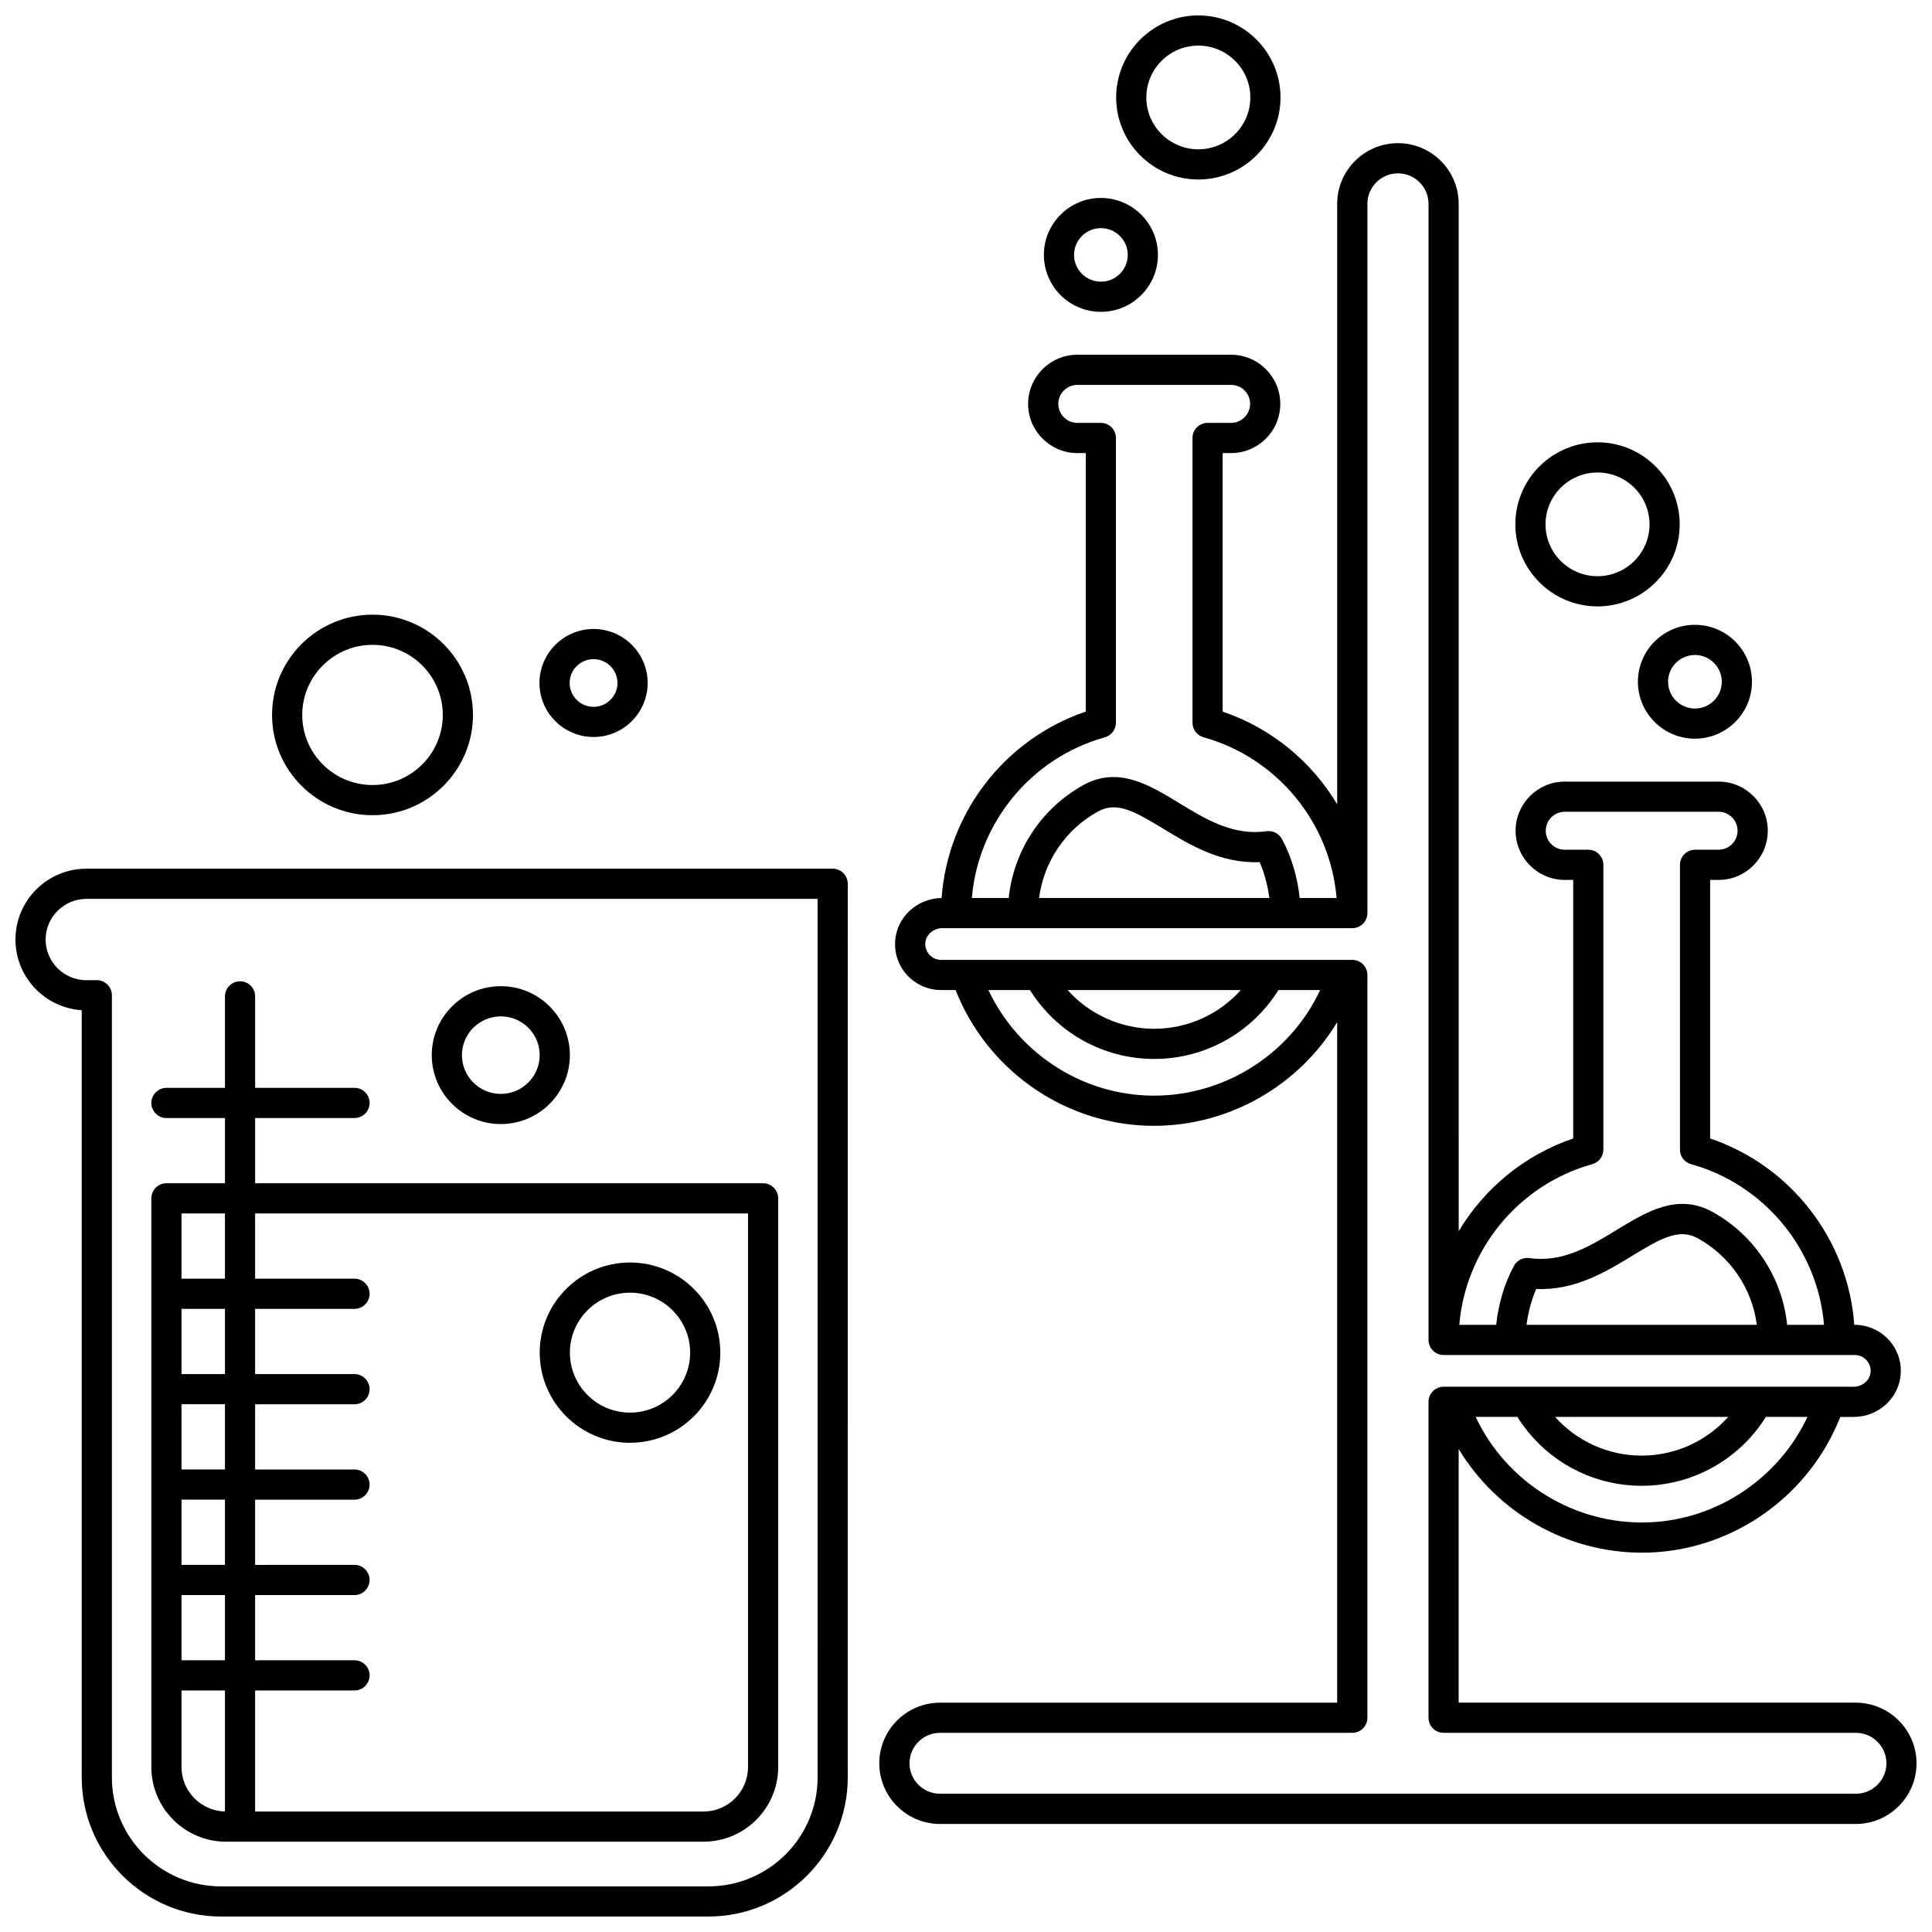
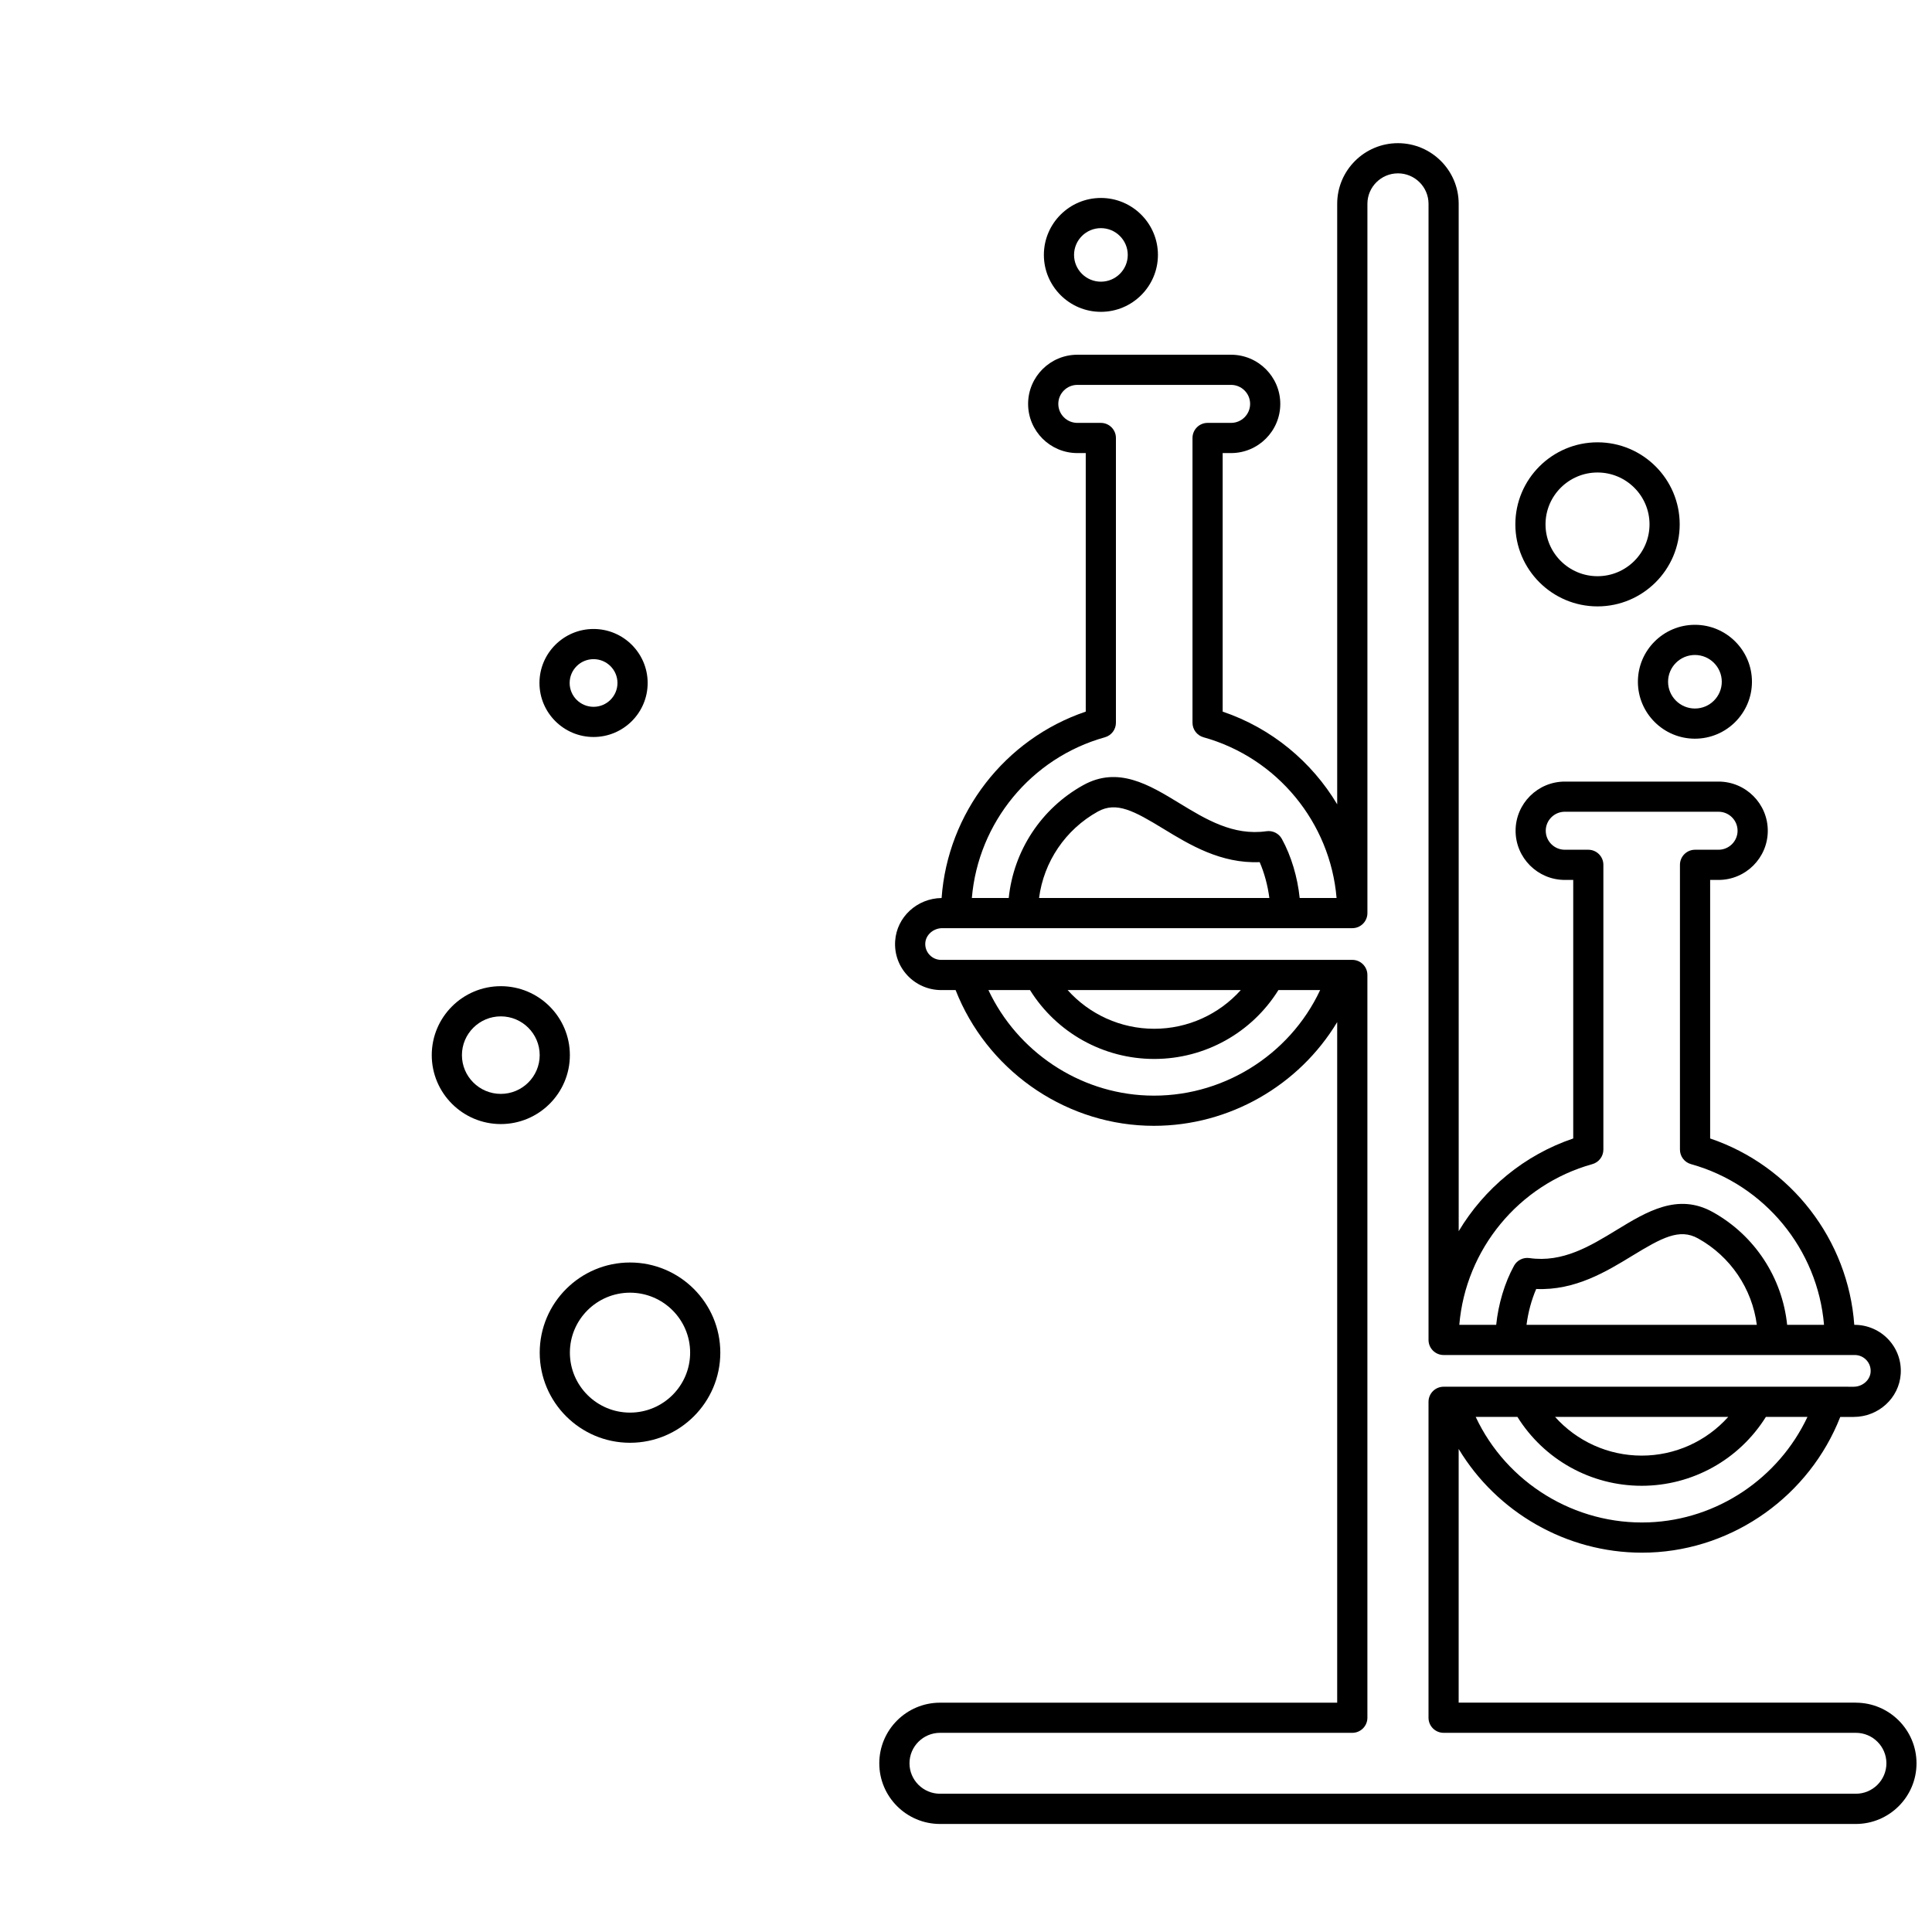
<svg xmlns="http://www.w3.org/2000/svg" width="800px" height="800px" version="1.1" viewBox="144 144 512 512">
  <defs>
    <clipPath id="c">
-       <path d="m148.09 374h220.91v277.9h-220.91z" />
-     </clipPath>
+       </clipPath>
    <clipPath id="b">
      <path d="m439 148.09h45v43.906h-45z" />
    </clipPath>
    <clipPath id="a">
      <path d="m377 181h274.9v447h-274.9z" />
    </clipPath>
  </defs>
  <g clip-path="url(#c)">
    <path d="m364.67 374.21-197.77 0.004c-10.371 0-18.805 8.418-18.805 18.77 0 9.934 7.769 18.094 17.562 18.73v203.32c0 20.328 16.57 36.867 36.938 36.867h129.13c20.367 0 36.938-16.539 36.938-36.867l0.004-236.83c0-1.062-0.422-2.078-1.172-2.828s-1.766-1.172-2.828-1.172zm-3.996 240.83c0 15.922-12.984 28.871-28.941 28.871h-129.14c-15.957 0-28.941-12.949-28.941-28.871v-207.28c0-2.207-1.789-4-4-4h-2.754c-5.957 0-10.805-4.832-10.805-10.773 0-5.941 4.848-10.773 10.805-10.773h193.77z" />
  </g>
-   <path d="m203.9 632.07h126.53c10.918 0 19.797-8.883 19.797-19.797v-150.7c0-2.207-1.789-4-4-4h-134.61v-17.285h26.332c2.207 0 4-1.789 4-4 0-2.207-1.789-4-4-4l-26.332 0.004v-24.238c0-2.207-1.789-4-4-4-2.207 0-4 1.789-4 4v24.238h-15.508c-2.207 0-4 1.789-4 4 0 2.207 1.789 4 4 4h15.512v17.285l-15.512-0.004c-2.207 0-4 1.789-4 4v150.7c0 10.914 8.879 19.797 19.797 19.797zm-11.801-73.359v-17.285h11.512v17.285zm11.512 7.996v17.285h-11.512v-17.285zm-11.512-33.281v-17.285h11.512v17.285zm0-25.281v-17.285h11.512v17.285zm0 104.13v-20.281h11.512v32.07c-6.371-0.16-11.512-5.379-11.512-11.789zm45.844-146.7h104.29v146.7c0 6.508-5.293 11.801-11.801 11.801h-118.82v-32.082h26.332c2.207 0 4-1.789 4-4 0-2.207-1.789-4-4-4h-26.332v-17.285h26.332c2.207 0 4-1.789 4-4 0-2.207-1.789-4-4-4l-26.332 0.004v-17.285h26.332c2.207 0 4-1.789 4-4 0-2.207-1.789-4-4-4l-26.332 0.004v-17.285h26.332c2.207 0 4-1.789 4-4 0-2.207-1.789-4-4-4h-26.332v-17.285h26.332c2.207 0 4-1.789 4-4 0-2.207-1.789-4-4-4l-26.332 0.004v-17.285zm-34.332 0v17.285h-11.512v-17.285z" />
  <path d="m276.72 441.89c10.09 0 18.301-8.195 18.301-18.27s-8.207-18.27-18.301-18.27c-10.09 0-18.301 8.195-18.301 18.27 0.004 10.074 8.211 18.27 18.301 18.27zm0-28.543c5.68 0 10.305 4.609 10.305 10.273s-4.621 10.273-10.305 10.273-10.305-4.609-10.305-10.273c0.004-5.664 4.625-10.273 10.305-10.273z" />
  <path d="m310.96 526.35c13.195 0 23.93-10.715 23.93-23.887 0-13.172-10.734-23.887-23.93-23.887-13.195 0-23.93 10.715-23.93 23.887 0 13.172 10.734 23.887 23.93 23.887zm0-39.777c8.785 0 15.934 7.129 15.934 15.891 0 8.762-7.144 15.891-15.934 15.891-8.785 0-15.934-7.129-15.934-15.891 0-8.762 7.148-15.891 15.934-15.891z" />
-   <path d="m242.72 360.04c14.68 0 26.621-11.922 26.621-26.574s-11.941-26.574-26.621-26.574-26.621 11.922-26.621 26.574 11.941 26.574 26.621 26.574zm0-45.148c10.27 0 18.625 8.332 18.625 18.574s-8.355 18.574-18.625 18.574-18.625-8.332-18.625-18.574 8.352-18.574 18.625-18.574z" />
  <path d="m301.3 339.31c7.902 0 14.336-6.422 14.336-14.312s-6.43-14.312-14.336-14.312c-7.902 0-14.336 6.422-14.336 14.312s6.434 14.312 14.336 14.312zm0-20.629c3.496 0 6.336 2.832 6.336 6.316s-2.844 6.316-6.336 6.316c-3.496 0-6.336-2.832-6.336-6.316s2.84-6.316 6.336-6.316z" />
  <path d="m435.75 226.64c8.332 0 15.113-6.769 15.113-15.09 0-8.32-6.781-15.09-15.113-15.09-8.332 0-15.113 6.769-15.113 15.09 0 8.32 6.781 15.09 15.113 15.09zm0-22.18c3.926 0 7.117 3.184 7.117 7.094 0 3.91-3.191 7.094-7.117 7.094-3.922 0-7.117-3.184-7.117-7.094 0.004-3.914 3.195-7.094 7.117-7.094z" />
  <g clip-path="url(#b)">
-     <path d="m461.57 191.57c12.008 0 21.777-9.754 21.777-21.742 0-11.984-9.77-21.738-21.777-21.738-12.008 0-21.777 9.754-21.777 21.738 0 11.988 9.77 21.742 21.777 21.742zm0-35.484c7.598 0 13.781 6.164 13.781 13.742s-6.184 13.742-13.781 13.742-13.781-6.164-13.781-13.742 6.184-13.742 13.781-13.742z" />
-   </g>
+     </g>
  <path d="m578.06 324.67c0 8.32 6.781 15.09 15.113 15.09s15.113-6.769 15.113-15.09-6.781-15.09-15.113-15.09c-8.336 0-15.113 6.769-15.113 15.09zm15.113-7.094c3.922 0 7.117 3.184 7.117 7.094s-3.191 7.094-7.117 7.094c-3.922 0-7.117-3.184-7.117-7.094s3.191-7.094 7.117-7.094z" />
  <path d="m567.36 304.7c12.008 0 21.777-9.754 21.777-21.738 0-11.988-9.77-21.742-21.777-21.742-12.008 0-21.777 9.754-21.777 21.742 0 11.984 9.77 21.738 21.777 21.738zm0-35.484c7.598 0 13.781 6.164 13.781 13.742s-6.184 13.742-13.781 13.742c-7.598 0-13.781-6.164-13.781-13.742s6.184-13.742 13.781-13.742z" />
  <g clip-path="url(#a)">
    <path d="m635.81 595.22h-105.25v-67.234c10.086 16.758 28.523 27.488 48.566 27.488 0.707 0 1.422-0.016 2.137-0.039 22.367-0.852 42.273-15.164 50.426-35.934h3.547c6.582 0 12.059-5.008 12.473-11.395 0.223-3.406-0.941-6.656-3.269-9.141-2.301-2.457-5.555-3.867-8.922-3.867h-0.117c-1.613-22.52-16.734-42.129-38.195-49.391v-68.516h2.219c7.199 0 13.055-5.848 13.055-13.031 0-7.188-5.856-13.031-13.055-13.031h-40.723c-7.199 0-13.055 5.848-13.055 13.031 0 7.188 5.856 13.031 13.055 13.031h2.219v68.516c-12.953 4.383-23.59 13.266-30.352 24.566l-0.004-272.26c0-8.859-7.219-16.07-16.098-16.07-8.875 0-16.098 7.207-16.098 16.07v159.14c-6.762-11.301-17.398-20.184-30.352-24.566v-68.516h2.219c7.199 0 13.051-5.848 13.051-13.031 0-7.188-5.856-13.031-13.051-13.031h-40.723c-7.199 0-13.055 5.848-13.055 13.031 0 7.188 5.856 13.031 13.055 13.031h2.219v68.516c-21.469 7.266-36.586 26.879-38.199 49.398-6.508 0.082-11.898 5.051-12.309 11.391-0.223 3.41 0.941 6.656 3.269 9.141 2.301 2.457 5.555 3.863 8.922 3.863h3.828c8.152 20.77 28.059 35.082 50.426 35.934 0.715 0.027 1.426 0.039 2.137 0.039 20.035 0 38.477-10.73 48.562-27.488v180.36l-105.25 0.004c-8.875 0-16.098 7.211-16.098 16.07s7.219 16.07 16.098 16.07h242.68c8.875 0 16.098-7.207 16.098-16.07s-7.219-16.07-16.094-16.07zm-54.852-47.781c-19.629 0.746-37.734-10.527-45.879-27.941h11.059c7.059 11.312 19.457 18.25 32.918 18.25 13.453 0 25.855-6.941 32.918-18.25h11.02c-7.648 16.25-23.902 27.254-42.035 27.941zm-24.844-27.941h45.883c-5.769 6.441-14.066 10.254-22.941 10.254-8.883 0-17.172-3.816-22.941-10.254zm9.871-66.992c1.73-0.48 2.926-2.059 2.926-3.852v-75.465c0-2.207-1.789-4-4-4h-6.215c-2.789 0-5.055-2.258-5.055-5.035s2.269-5.035 5.055-5.035h40.723c2.789 0 5.055 2.258 5.055 5.035s-2.269 5.035-5.055 5.035h-6.215c-2.207 0-4 1.789-4 4v75.465c0 1.797 1.195 3.371 2.926 3.852 19.562 5.449 33.586 22.641 35.254 42.59h-9.773c-1.285-12.496-8.594-23.719-19.746-29.906-9.234-5.121-17.48-0.094-25.453 4.769-7.019 4.281-14.281 8.711-23.109 7.441-1.645-0.23-3.269 0.574-4.074 2.035-2.496 4.539-4.16 10.172-4.723 15.66h-9.777c1.668-19.949 15.695-37.141 35.258-42.59zm43.59 42.59h-61.031c0.418-3.266 1.305-6.594 2.566-9.504 10.305 0.453 18.645-4.644 25.461-8.805 7.824-4.769 12.488-7.332 17.414-4.602 8.609 4.773 14.344 13.324 15.59 22.91zm-172.77-155.71c1.73-0.48 2.926-2.059 2.926-3.852v-75.465c0-2.207-1.789-4-4-4h-6.215c-2.789 0-5.055-2.258-5.055-5.035s2.269-5.035 5.055-5.035h40.723c2.789 0 5.055 2.258 5.055 5.035s-2.269 5.035-5.055 5.035h-6.215c-2.207 0-4 1.789-4 4v75.465c0 1.793 1.195 3.371 2.926 3.852 19.562 5.449 33.586 22.641 35.254 42.59h-9.777c-0.562-5.488-2.227-11.121-4.723-15.66-0.801-1.461-2.43-2.269-4.074-2.035-8.828 1.262-16.086-3.16-23.109-7.441-7.977-4.863-16.223-9.891-25.453-4.769-11.152 6.184-18.461 17.406-19.746 29.906h-9.773c1.672-19.949 15.699-37.141 35.258-42.59zm43.586 42.59h-61.031c1.246-9.586 6.981-18.137 15.59-22.91 4.926-2.731 9.59-0.168 17.414 4.602 6.816 4.156 15.156 9.238 25.461 8.805 1.258 2.91 2.148 6.238 2.566 9.504zm-32.414 52.344c-18.133-0.691-34.387-11.695-42.035-27.941h11.02c7.062 11.312 19.465 18.254 32.914 18.254 13.465 0 25.859-6.938 32.918-18.254h11.059c-8.145 17.418-26.266 28.699-45.875 27.941zm-21.043-27.941h45.887c-5.769 6.441-14.059 10.254-22.941 10.254-8.879 0-17.172-3.812-22.945-10.254zm208.88 212.98h-242.69c-4.465 0-8.098-3.621-8.098-8.07 0-4.453 3.633-8.074 8.098-8.074h109.25c2.207 0 4-1.789 4-4v-196.84c0-2.207-1.789-4-4-4l-108.95 0.004c-1.184 0-2.281-0.477-3.086-1.336-0.801-0.855-1.203-1.977-1.125-3.152 0.141-2.16 2.156-3.918 4.496-3.918h108.67c2.207 0 4-1.789 4-4v-187.96c0-4.453 3.633-8.074 8.098-8.074s8.098 3.621 8.098 8.074v301.08c0 2.207 1.789 4 4 4h108.95c1.184 0 2.281 0.477 3.086 1.336 0.801 0.855 1.203 1.977 1.125 3.152-0.141 2.16-2.156 3.918-4.496 3.918l-108.67-0.004c-2.207 0-4 1.789-4 4v83.719c0 2.207 1.789 4 4 4h109.25c4.465 0 8.098 3.621 8.098 8.074 0 4.449-3.633 8.07-8.098 8.07z" />
  </g>
</svg>